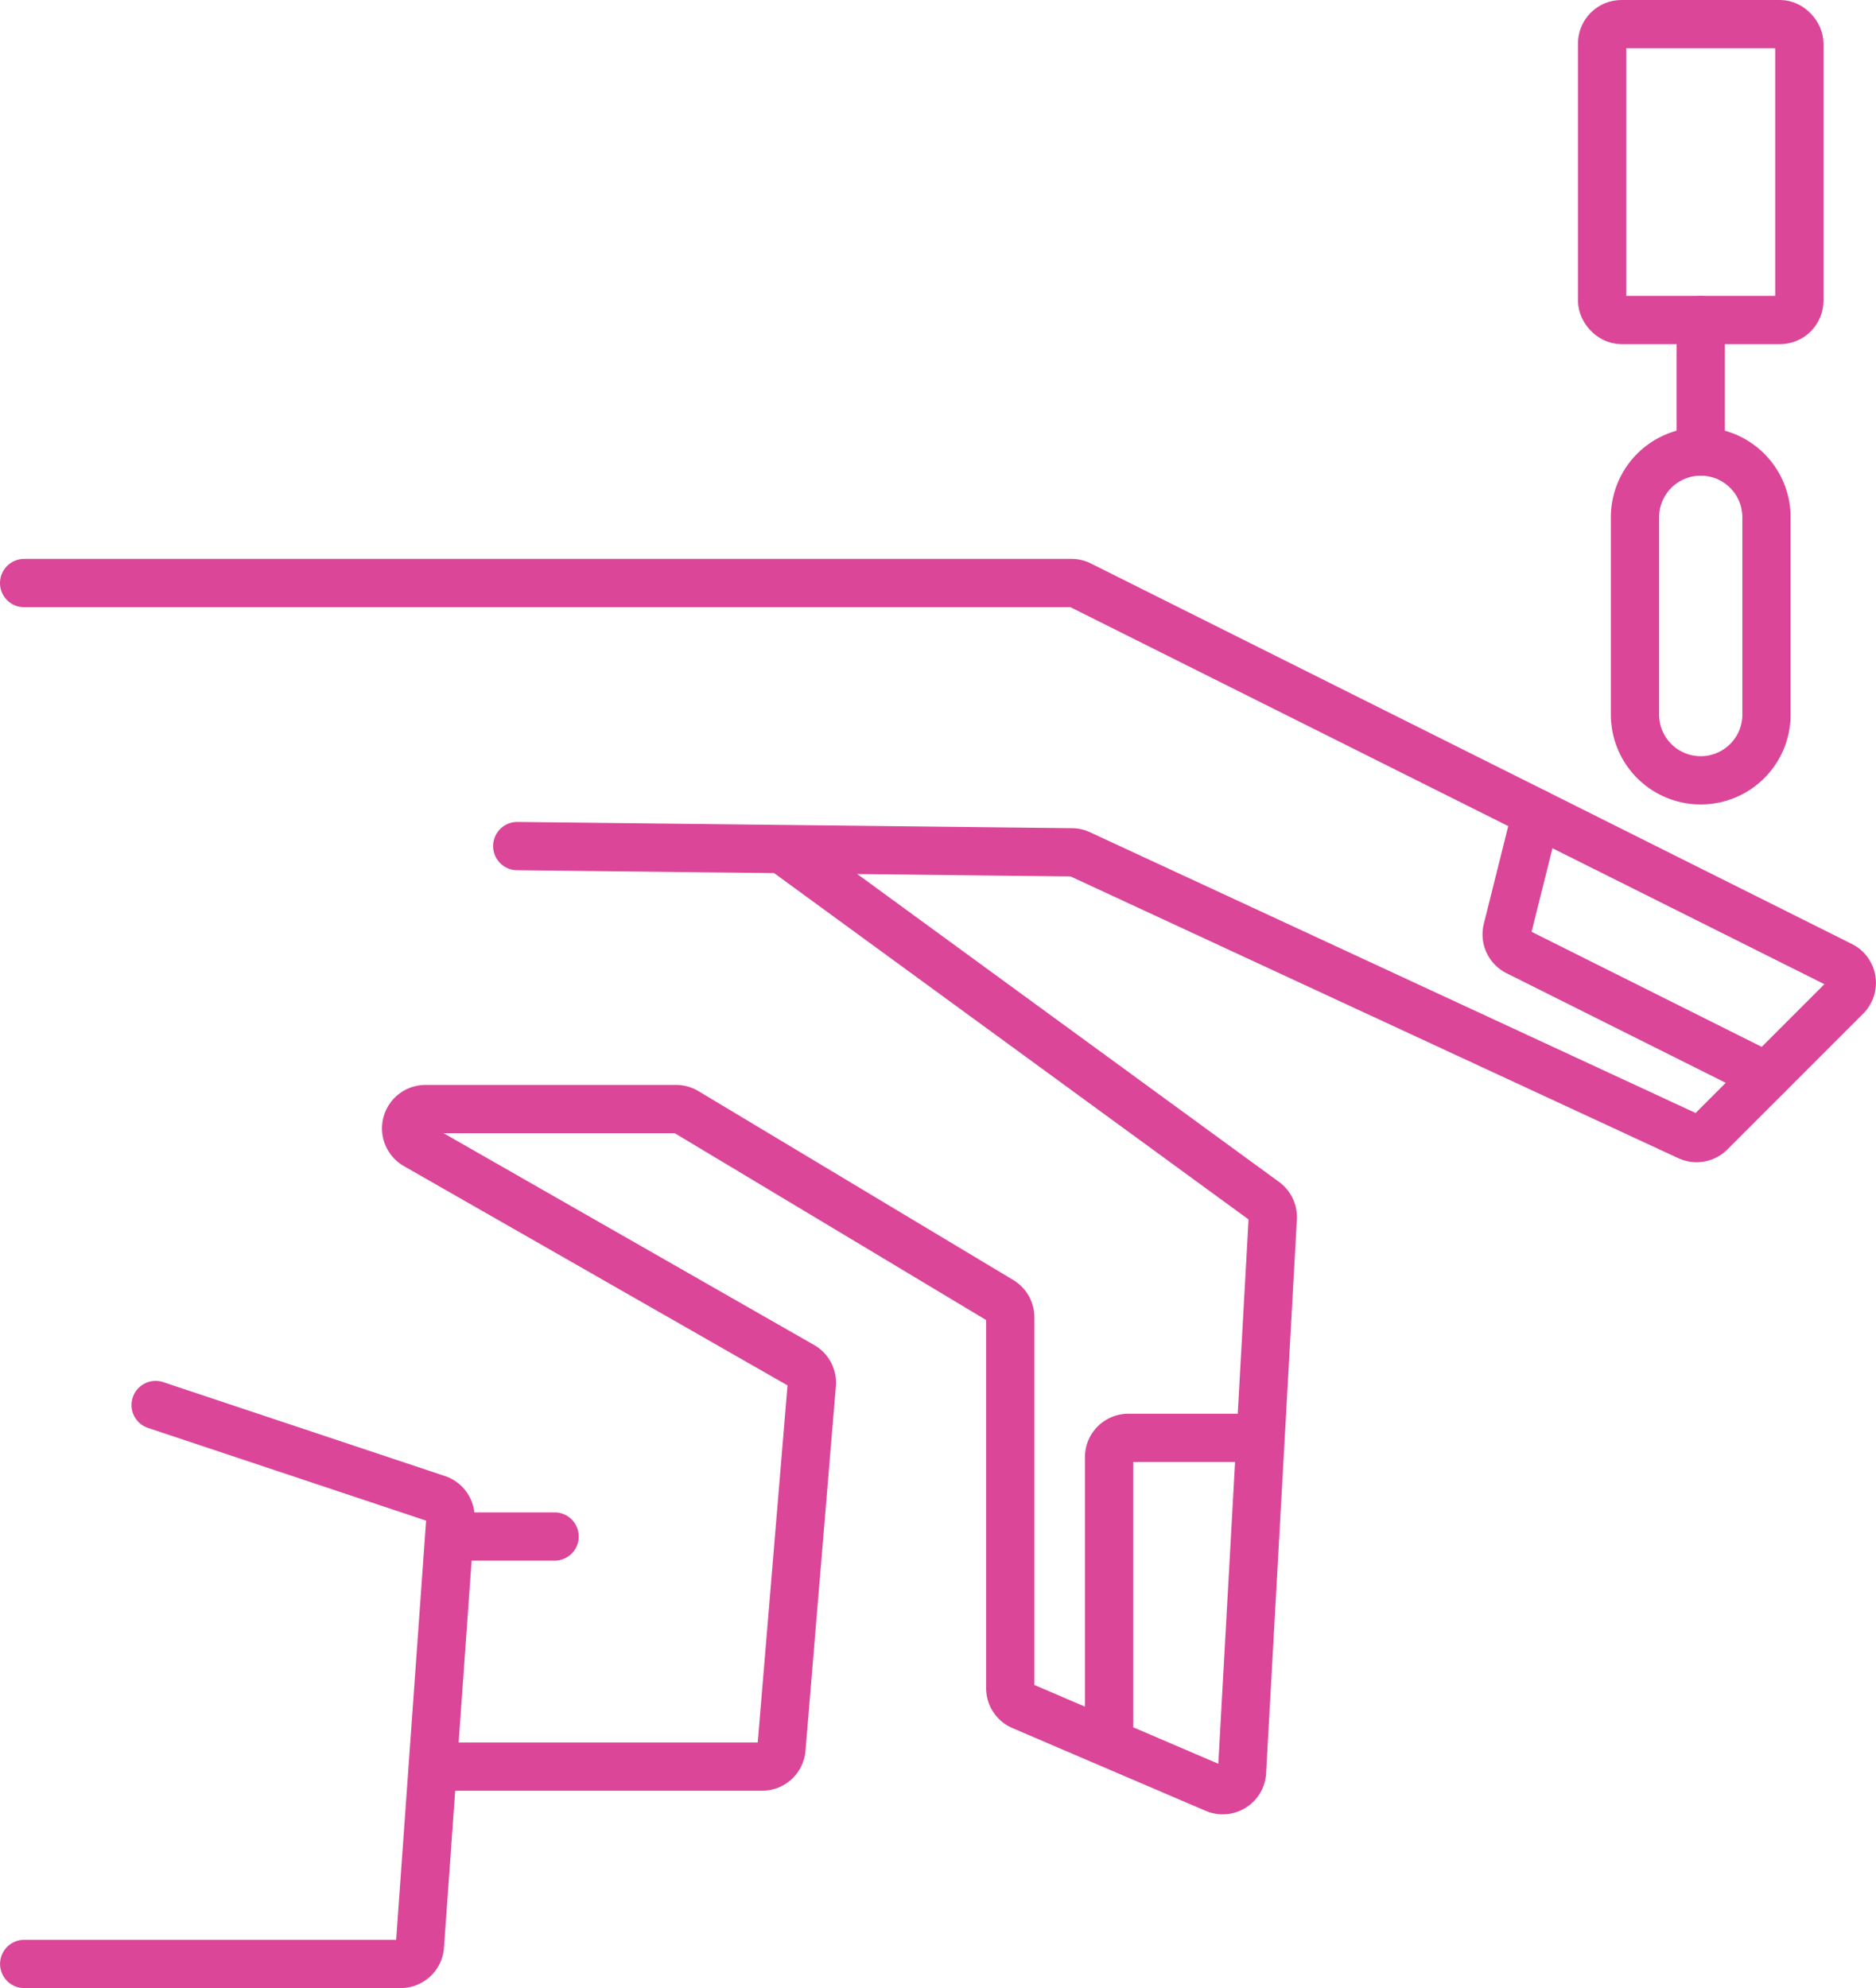
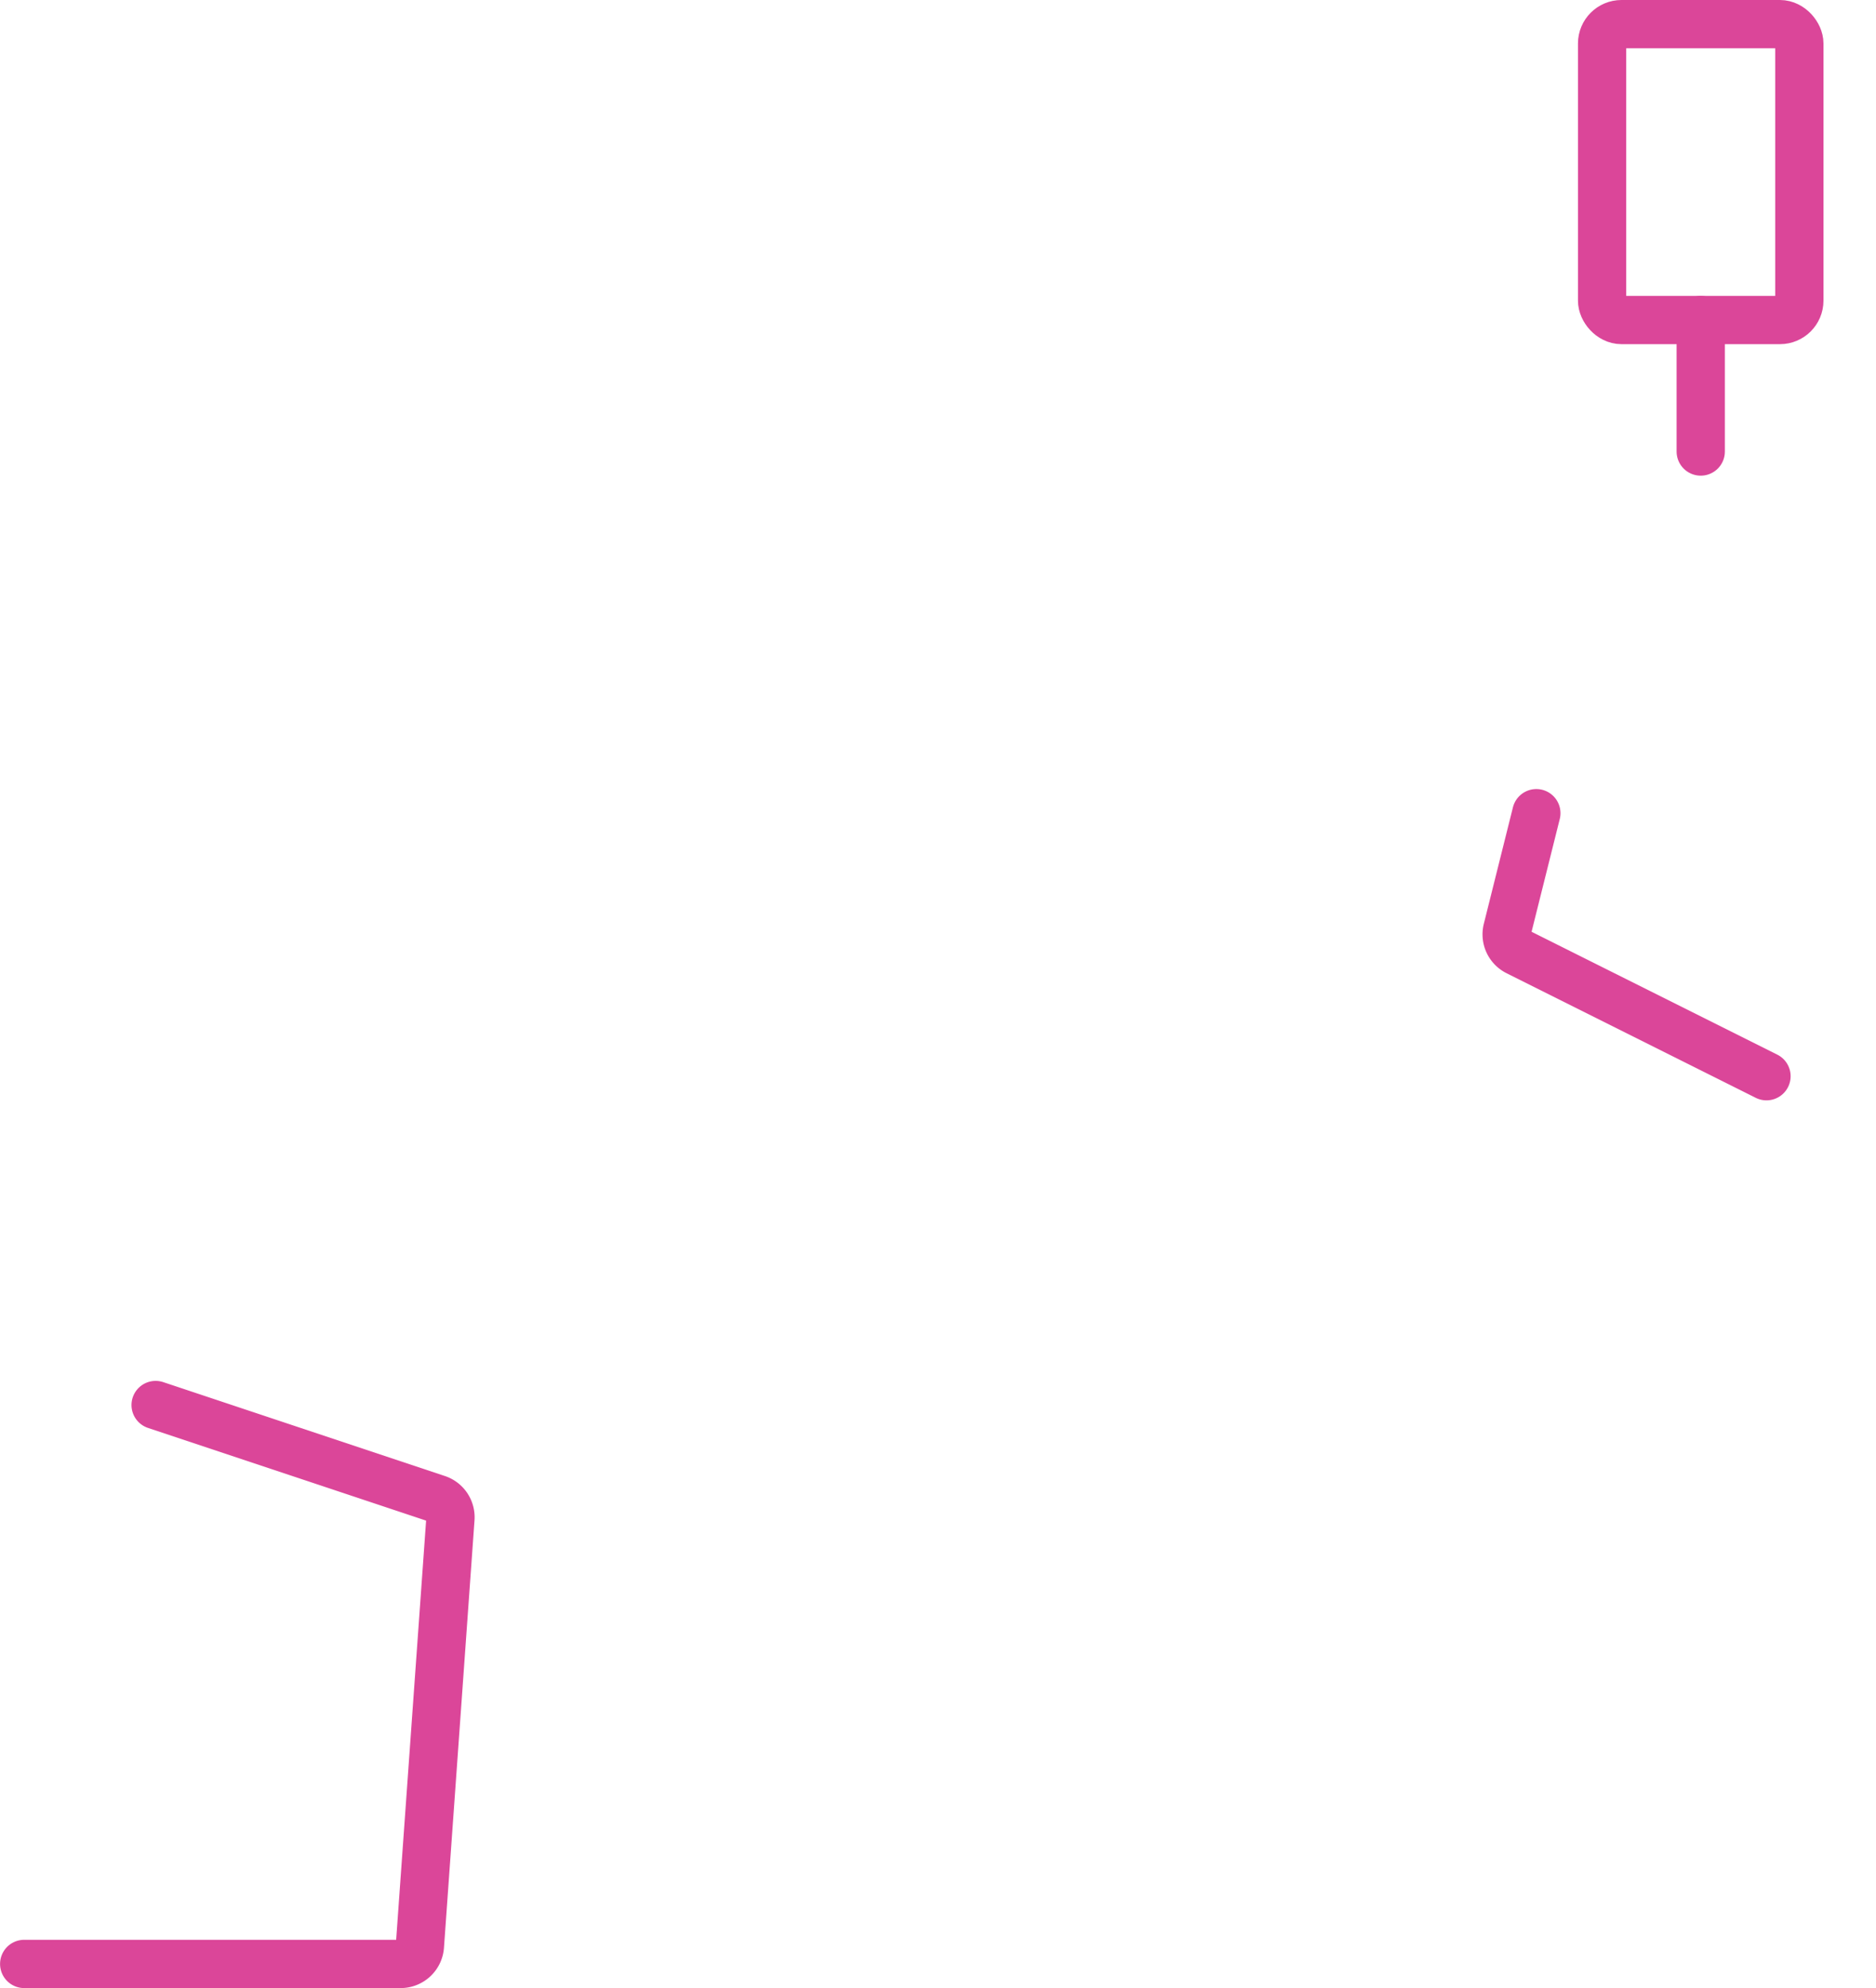
<svg xmlns="http://www.w3.org/2000/svg" width="77.75" height="82.386" viewBox="0 0 77.75 82.386">
  <g id="Grupo_319" data-name="Grupo 319" transform="translate(-3391.474 -299.275)">
-     <path id="Trazado_558" data-name="Trazado 558" d="M3392.474,323.437h43.409a.8.8,0,0,1,.36.085l31.532,15.766a.8.8,0,0,1,.209,1.287l-5.627,5.627a.8.8,0,0,1-.906.161l-25.222-11.692a.811.811,0,0,0-.328-.075l-22.99-.259" fill="none" stroke="#db4699" stroke-linecap="round" stroke-linejoin="round" stroke-width="2" />
    <path id="Trazado_559" data-name="Trazado 559" d="M3455.147,332.974l-1.206,4.825a.8.8,0,0,0,.42.913l10.324,5.162" fill="none" stroke="#db4699" stroke-linecap="round" stroke-linejoin="round" stroke-width="2" />
-     <path id="Trazado_560" data-name="Trazado 560" d="M3424.079,334.6l19.818,14.465a.806.806,0,0,1,.327.693l-1.275,22.943a.8.8,0,0,1-1.119.694l-8-3.426a.8.8,0,0,1-.487-.739V353.866a.8.8,0,0,0-.39-.689l-13.044-7.826a.8.8,0,0,0-.413-.115h-10.377a.8.8,0,0,0-.4,1.5l16,9.145a.8.8,0,0,1,.4.765l-1.259,15.1a.8.8,0,0,1-.8.737h-13.146" fill="none" stroke="#db4699" stroke-linecap="round" stroke-linejoin="round" stroke-width="2" />
    <path id="Trazado_561" data-name="Trazado 561" d="M3397.924,357.5l11.67,3.89a.8.8,0,0,1,.548.819l-1.265,17.707a.8.8,0,0,1-.8.746h-15.6" fill="none" stroke="#db4699" stroke-linecap="round" stroke-linejoin="round" stroke-width="2" />
-     <line id="Línea_31" data-name="Línea 31" x1="4.087" transform="translate(3410.373 362.949)" fill="none" stroke="#db4699" stroke-linecap="round" stroke-linejoin="round" stroke-width="2" />
-     <path id="Trazado_562" data-name="Trazado 562" d="M3442.885,358.861h-4.646a.8.8,0,0,0-.8.8v11.458" fill="none" stroke="#db4699" stroke-linecap="round" stroke-linejoin="round" stroke-width="2" />
    <rect id="Rectángulo_794" data-name="Rectángulo 794" width="8.175" height="12.262" rx="0.803" transform="translate(3457.872 300.275)" fill="none" stroke="#db4699" stroke-linecap="round" stroke-linejoin="round" stroke-width="2" />
    <line id="Línea_32" data-name="Línea 32" y2="5.45" transform="translate(3461.96 312.537)" fill="none" stroke="#db4699" stroke-linecap="round" stroke-linejoin="round" stroke-width="2" />
-     <path id="Trazado_563" data-name="Trazado 563" d="M3461.96,317.987h0a2.725,2.725,0,0,1,2.725,2.725v8.175a2.725,2.725,0,0,1-2.725,2.725h0a2.725,2.725,0,0,1-2.725-2.725v-8.175A2.725,2.725,0,0,1,3461.96,317.987Z" fill="none" stroke="#db4699" stroke-linecap="round" stroke-linejoin="round" stroke-width="2" />
  </g>
</svg>